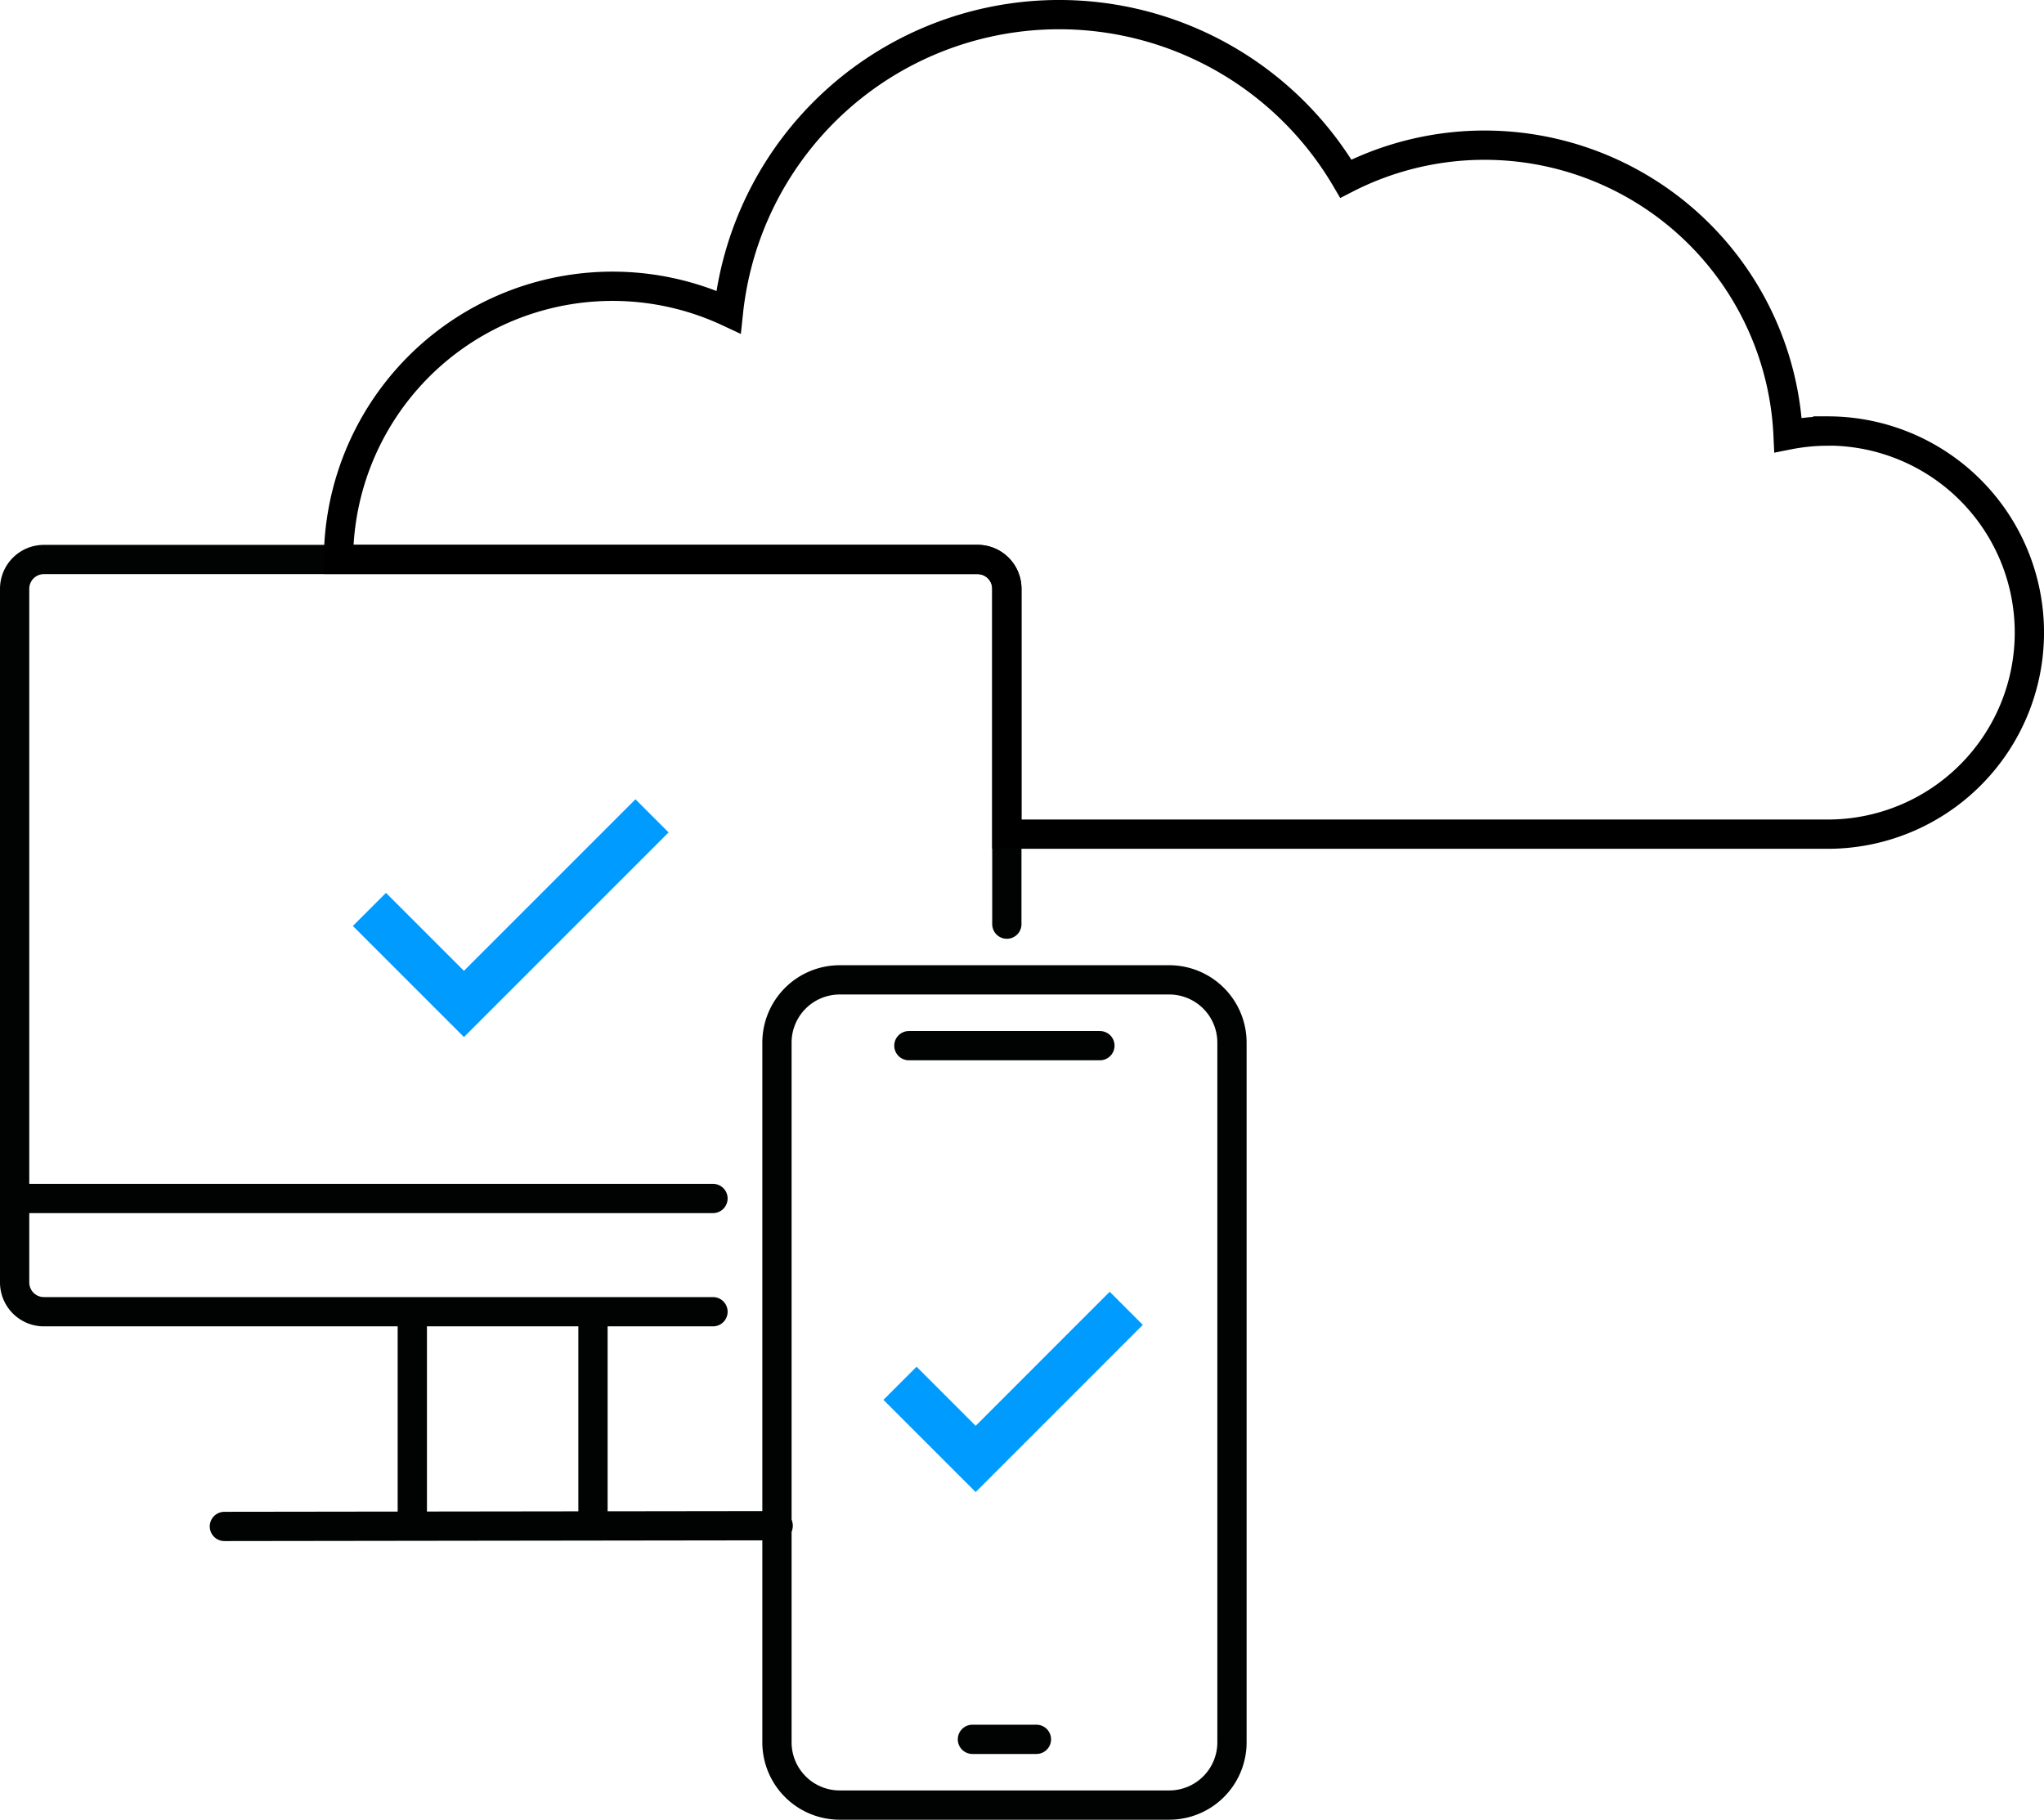
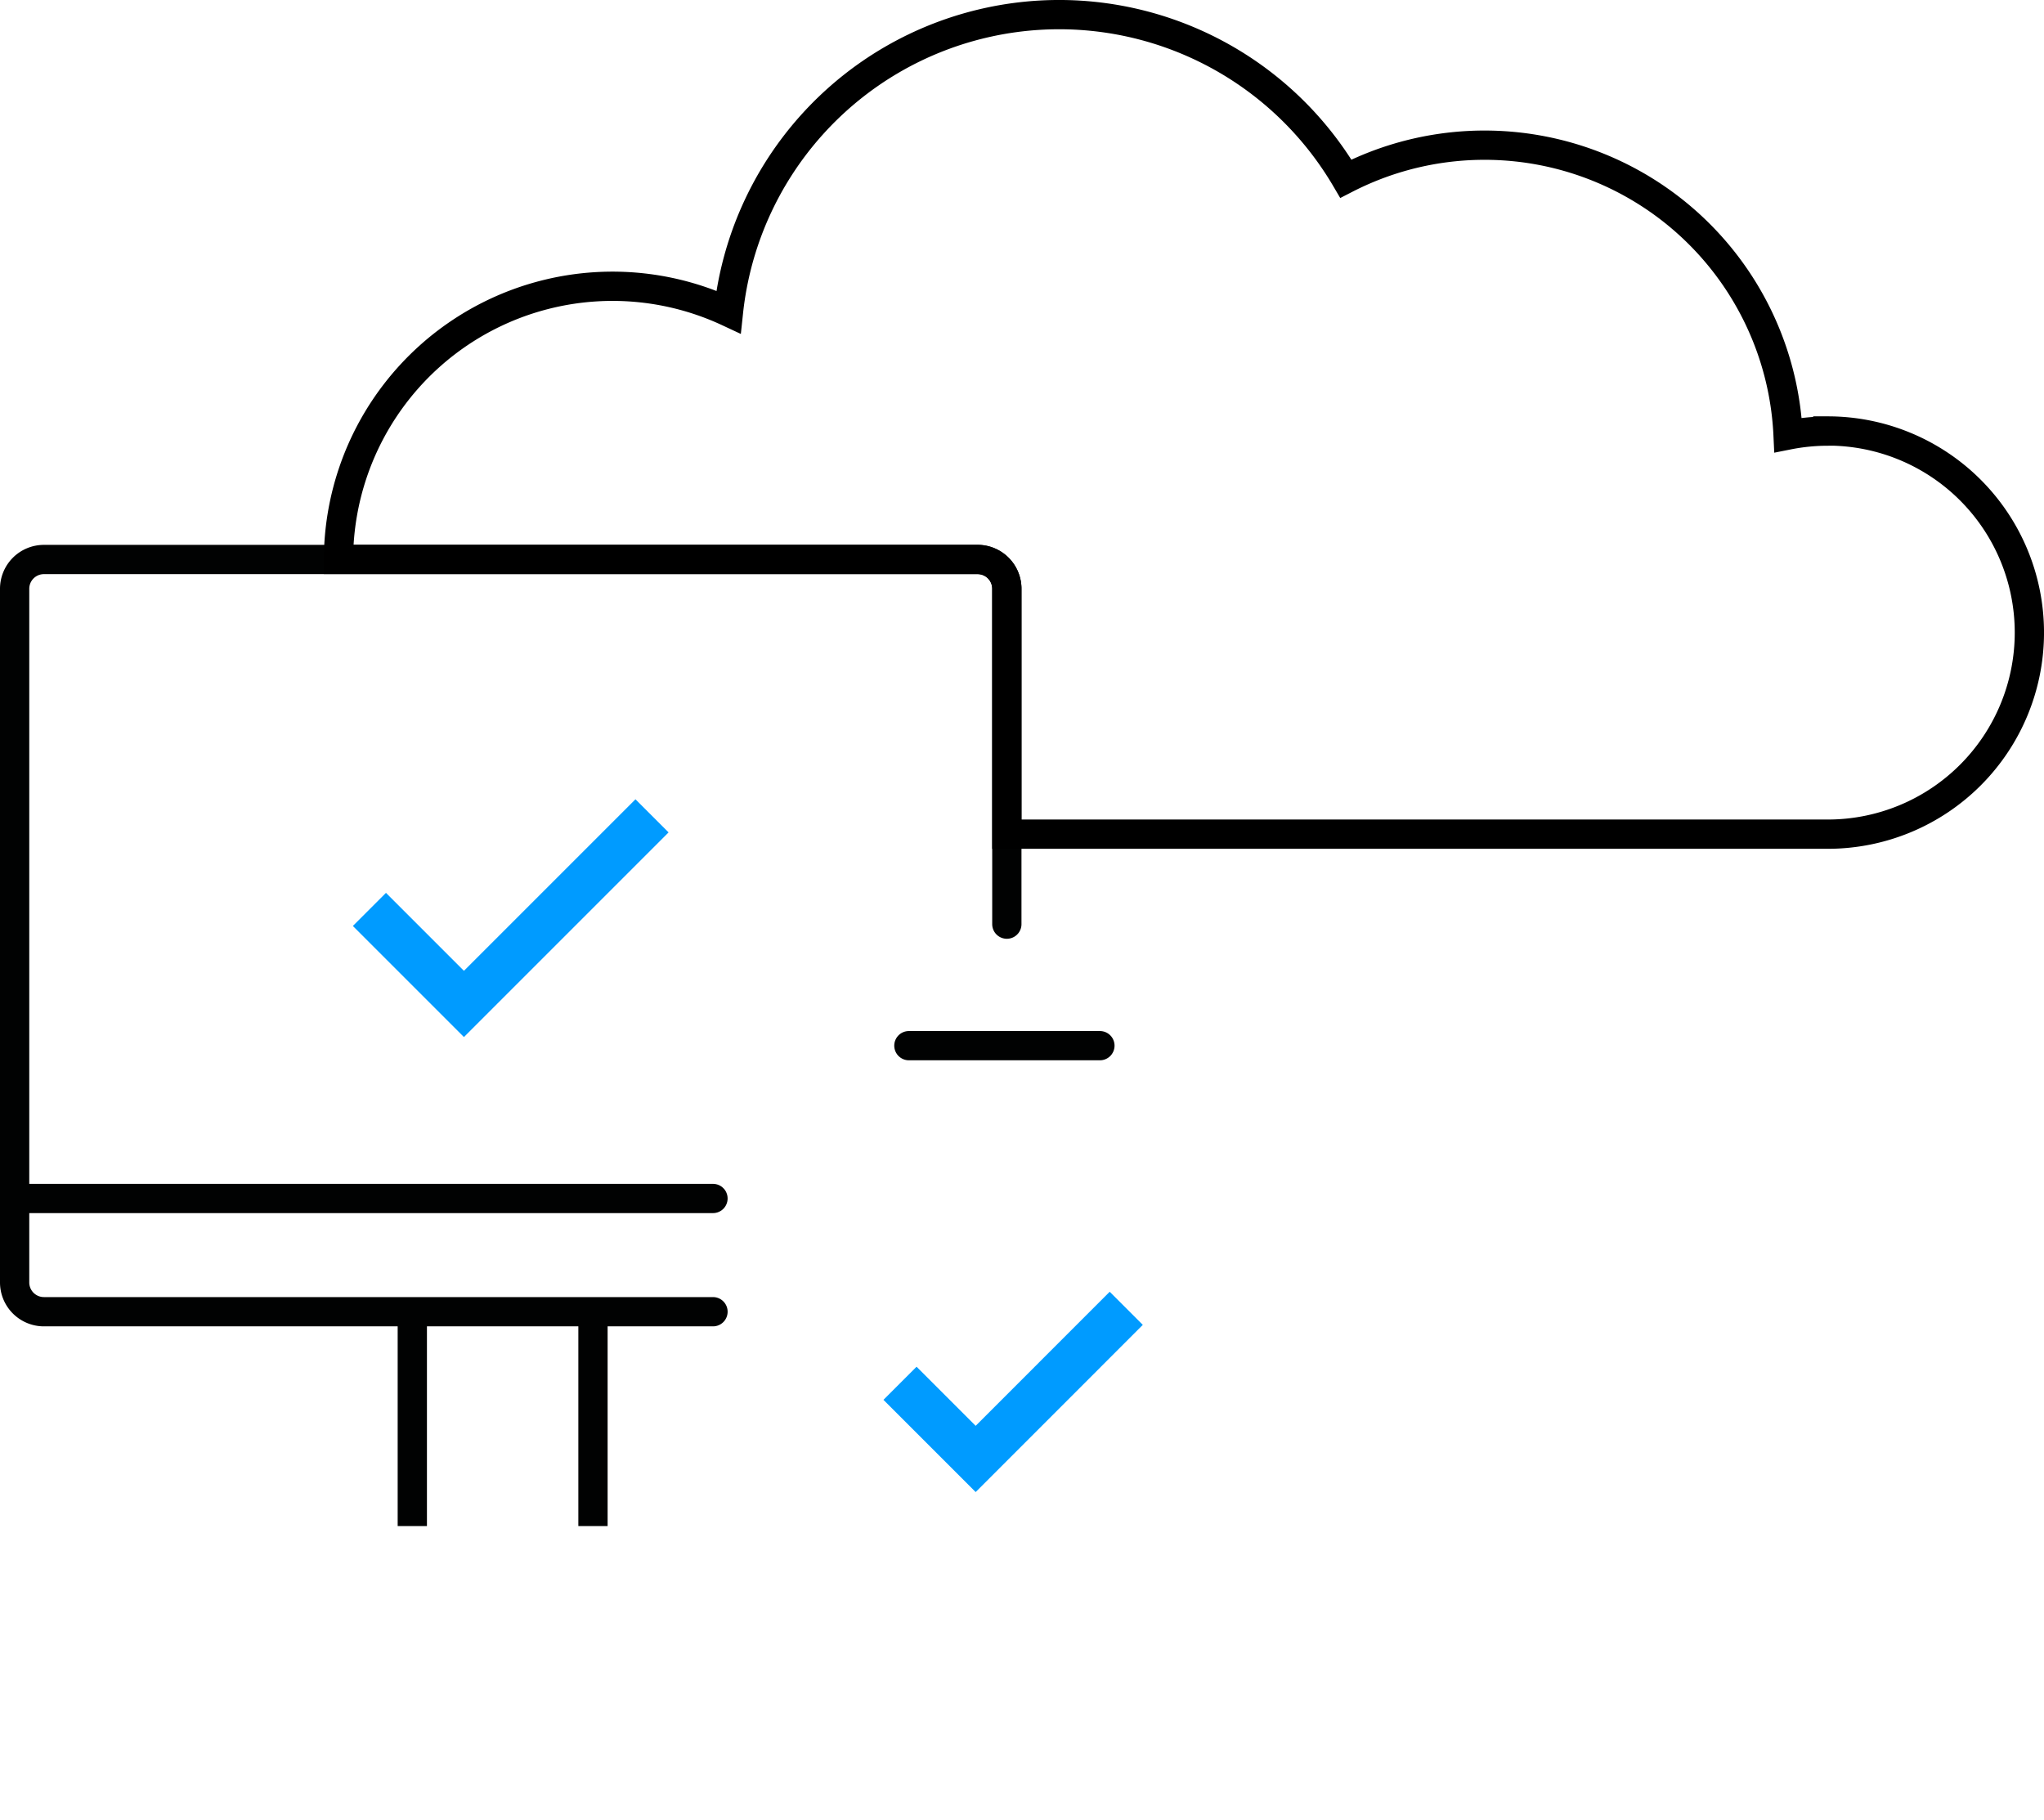
<svg xmlns="http://www.w3.org/2000/svg" id="Group_5845" data-name="Group 5845" width="69.836" height="62.174" viewBox="0 0 69.836 62.174">
  <defs>
    <clipPath id="clip-path">
      <rect id="Rectangle_5800" data-name="Rectangle 5800" width="69.836" height="62.174" transform="translate(0 0)" fill="none" />
    </clipPath>
  </defs>
  <g id="Group_5844" data-name="Group 5844" clip-path="url(#clip-path)">
    <path id="Path_7874" data-name="Path 7874" d="M24.36,44.816H1.5a1,1,0,0,1-1-1v-23.7a1,1,0,0,1,1-1H33.4a1,1,0,0,1,1,1V31.574" fill="none" stroke="#010202" stroke-linecap="round" stroke-miterlimit="10" stroke-width="1" />
    <line id="Line_360" data-name="Line 360" x2="23.86" transform="translate(0.5 40.947)" fill="none" stroke="#010202" stroke-linecap="round" stroke-miterlimit="10" stroke-width="1" />
-     <line id="Line_361" data-name="Line 361" y1="0.025" x2="18.922" transform="translate(7.666 52.127)" fill="none" stroke="#010202" stroke-linecap="round" stroke-miterlimit="10" stroke-width="1" />
    <line id="Line_362" data-name="Line 362" y2="7.323" transform="translate(14.087 44.816)" fill="none" stroke="#010202" stroke-miterlimit="10" stroke-width="1" />
    <line id="Line_363" data-name="Line 363" y1="7.323" transform="translate(20.26 44.816)" fill="none" stroke="#010202" stroke-miterlimit="10" stroke-width="1" />
-     <path id="Path_7875" data-name="Path 7875" d="M26.546,40.374V59.528a2.144,2.144,0,0,0,2.144,2.144h3.458l7.8,0a2.144,2.144,0,0,0,2.144-2.144V35.622a2.144,2.144,0,0,0-2.144-2.144H28.69a2.144,2.144,0,0,0-2.144,2.144v4.735" fill="none" stroke="#010202" stroke-linecap="round" stroke-miterlimit="10" stroke-width="1" />
-     <line id="Line_364" data-name="Line 364" x2="2.187" transform="translate(33.224 59.426)" fill="none" stroke="#010202" stroke-linecap="round" stroke-miterlimit="10" stroke-width="1" />
    <line id="Line_365" data-name="Line 365" x2="6.527" transform="translate(31.053 35.726)" fill="none" stroke="#010202" stroke-linecap="round" stroke-miterlimit="10" stroke-width="1" />
    <path id="Path_7876" data-name="Path 7876" d="M62.449,14.729a6.977,6.977,0,0,0-1.357.134A10.381,10.381,0,0,0,45.983,6.105,11.362,11.362,0,0,0,24.889,10.66a9.363,9.363,0,0,0-13.324,8.454H33.4a1,1,0,0,1,1,1V28.5H62.449a6.887,6.887,0,1,0,0-13.775Z" fill="none" stroke="#000" stroke-miterlimit="10" stroke-width="1" />
    <path id="Path_7877" data-name="Path 7877" d="M12.622,31.071,15.851,34.3l6.426-6.426" fill="none" stroke="#009bff" stroke-miterlimit="10" stroke-width="1.6" />
    <path id="Path_7878" data-name="Path 7878" d="M30.75,47.261l2.585,2.585L38.48,44.7" fill="none" stroke="#009bff" stroke-miterlimit="10" stroke-width="1.6" />
  </g>
</svg>